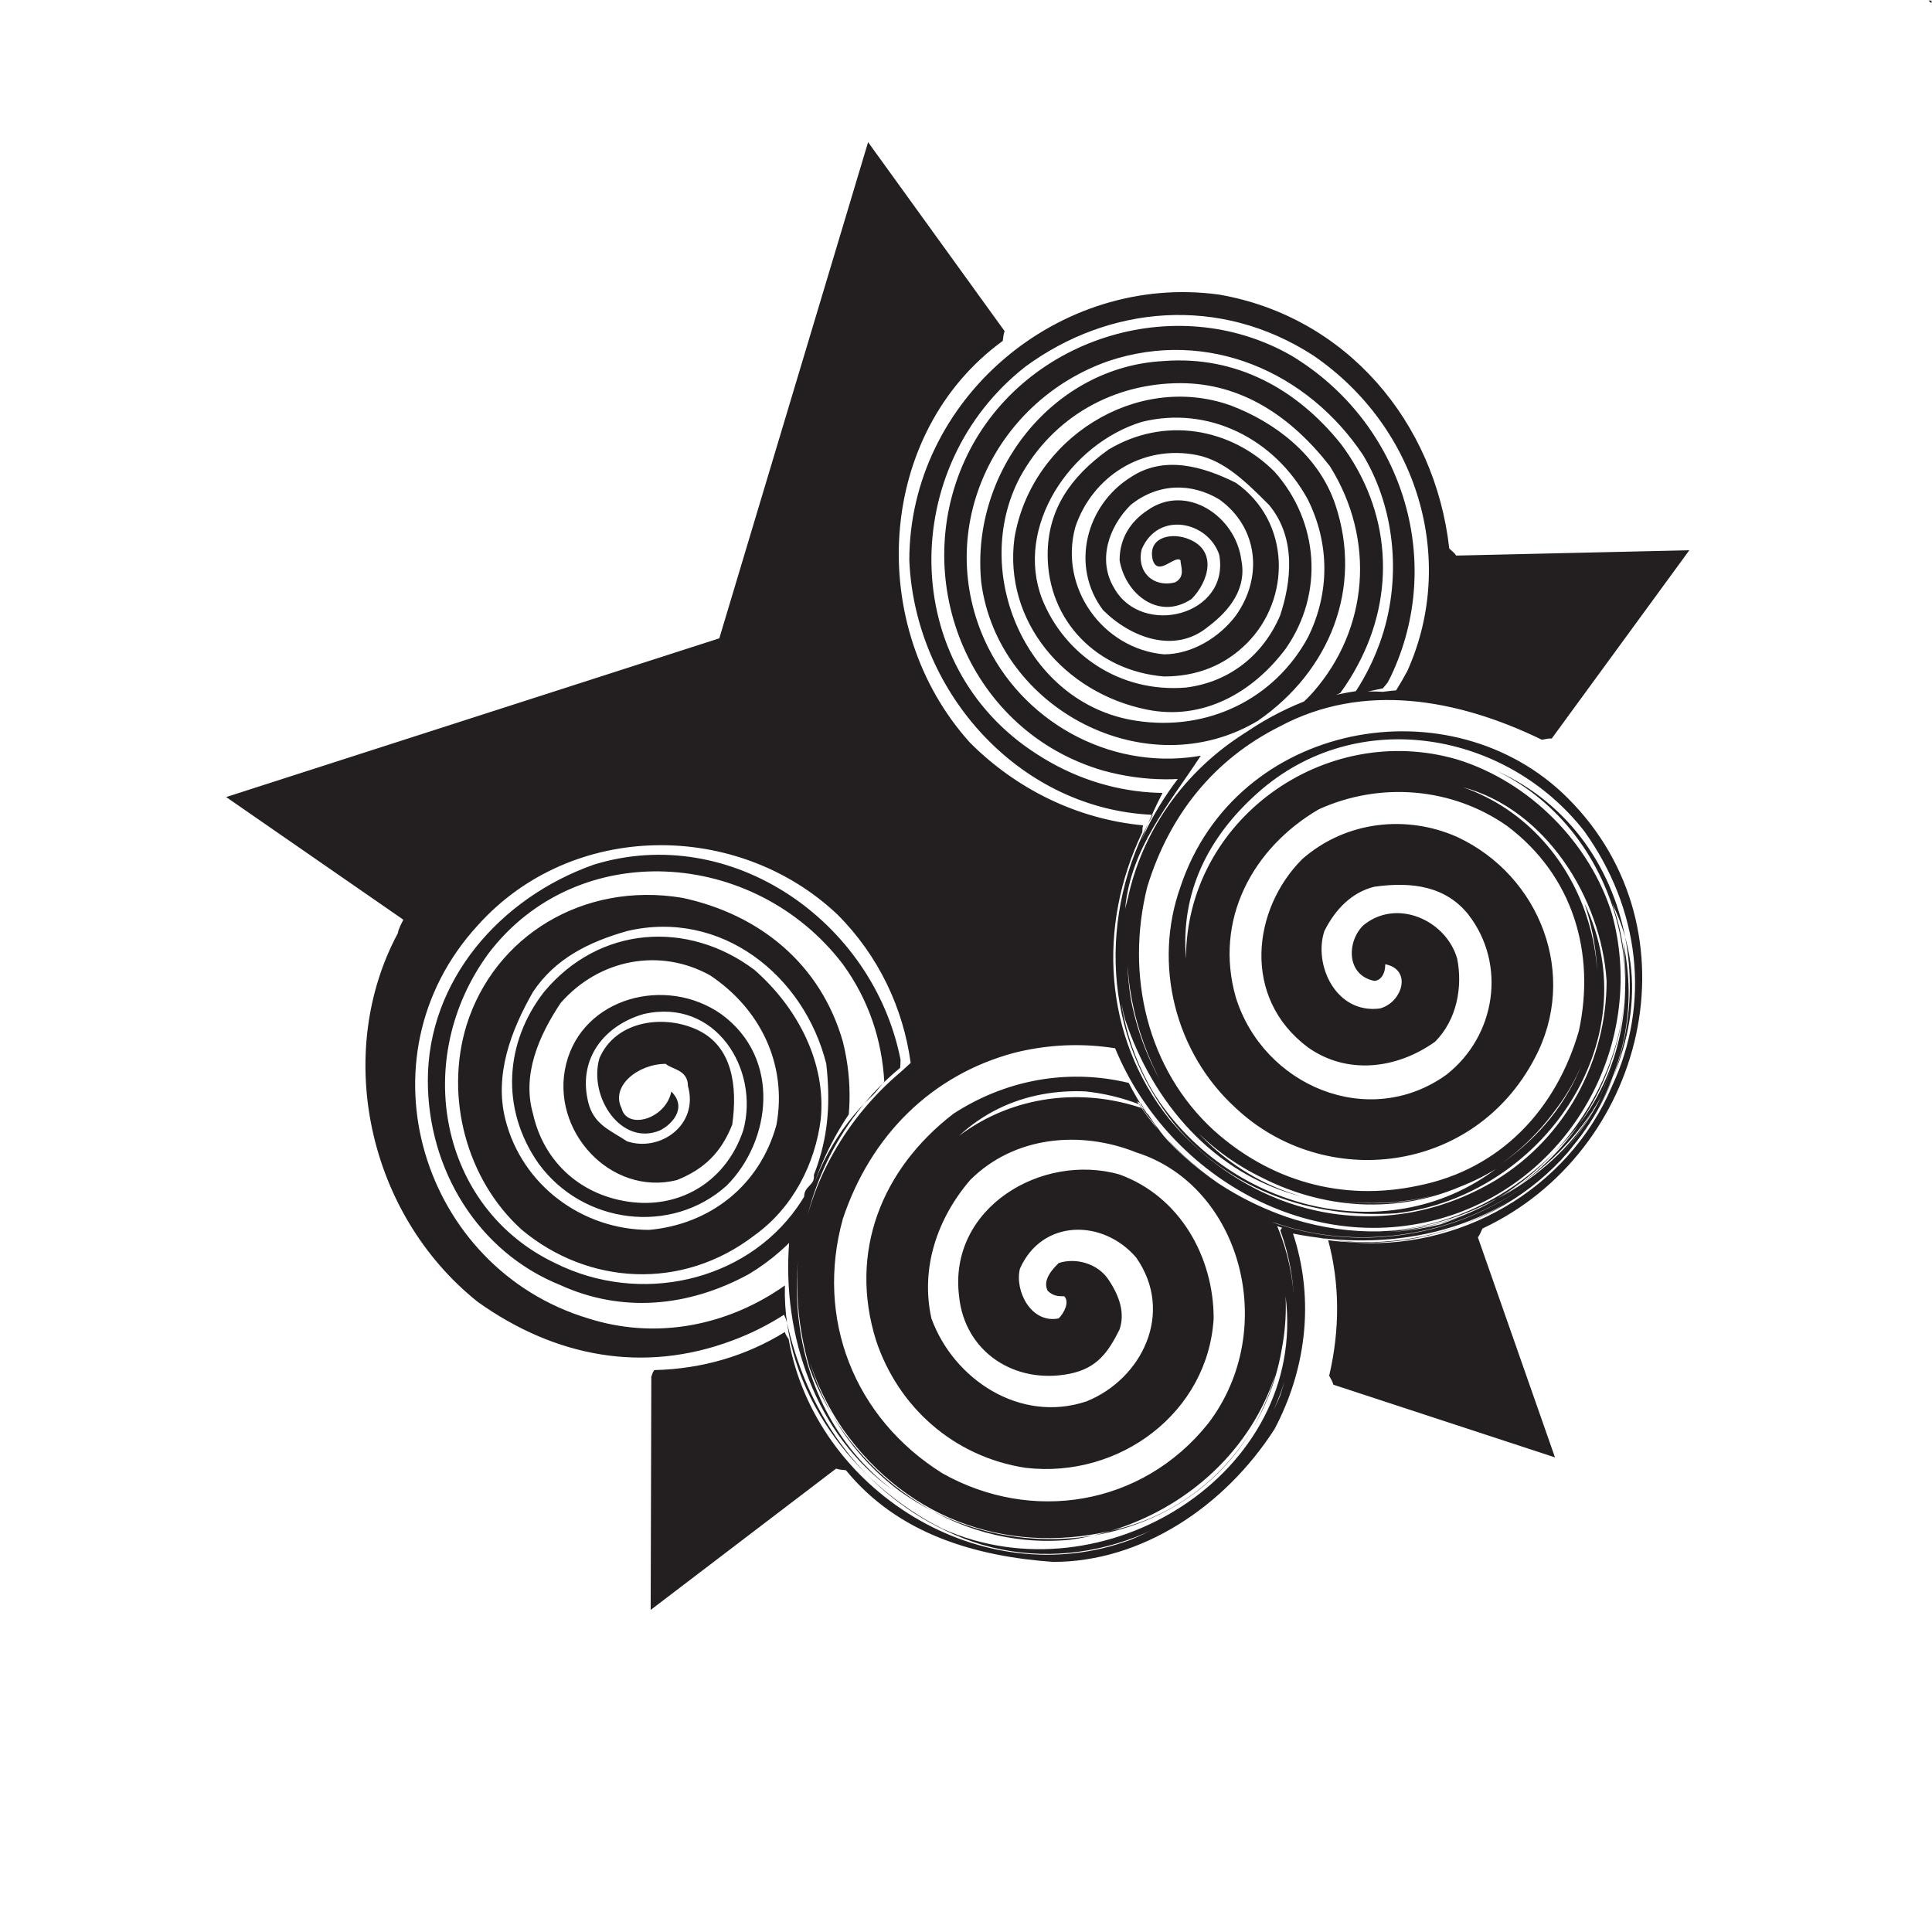
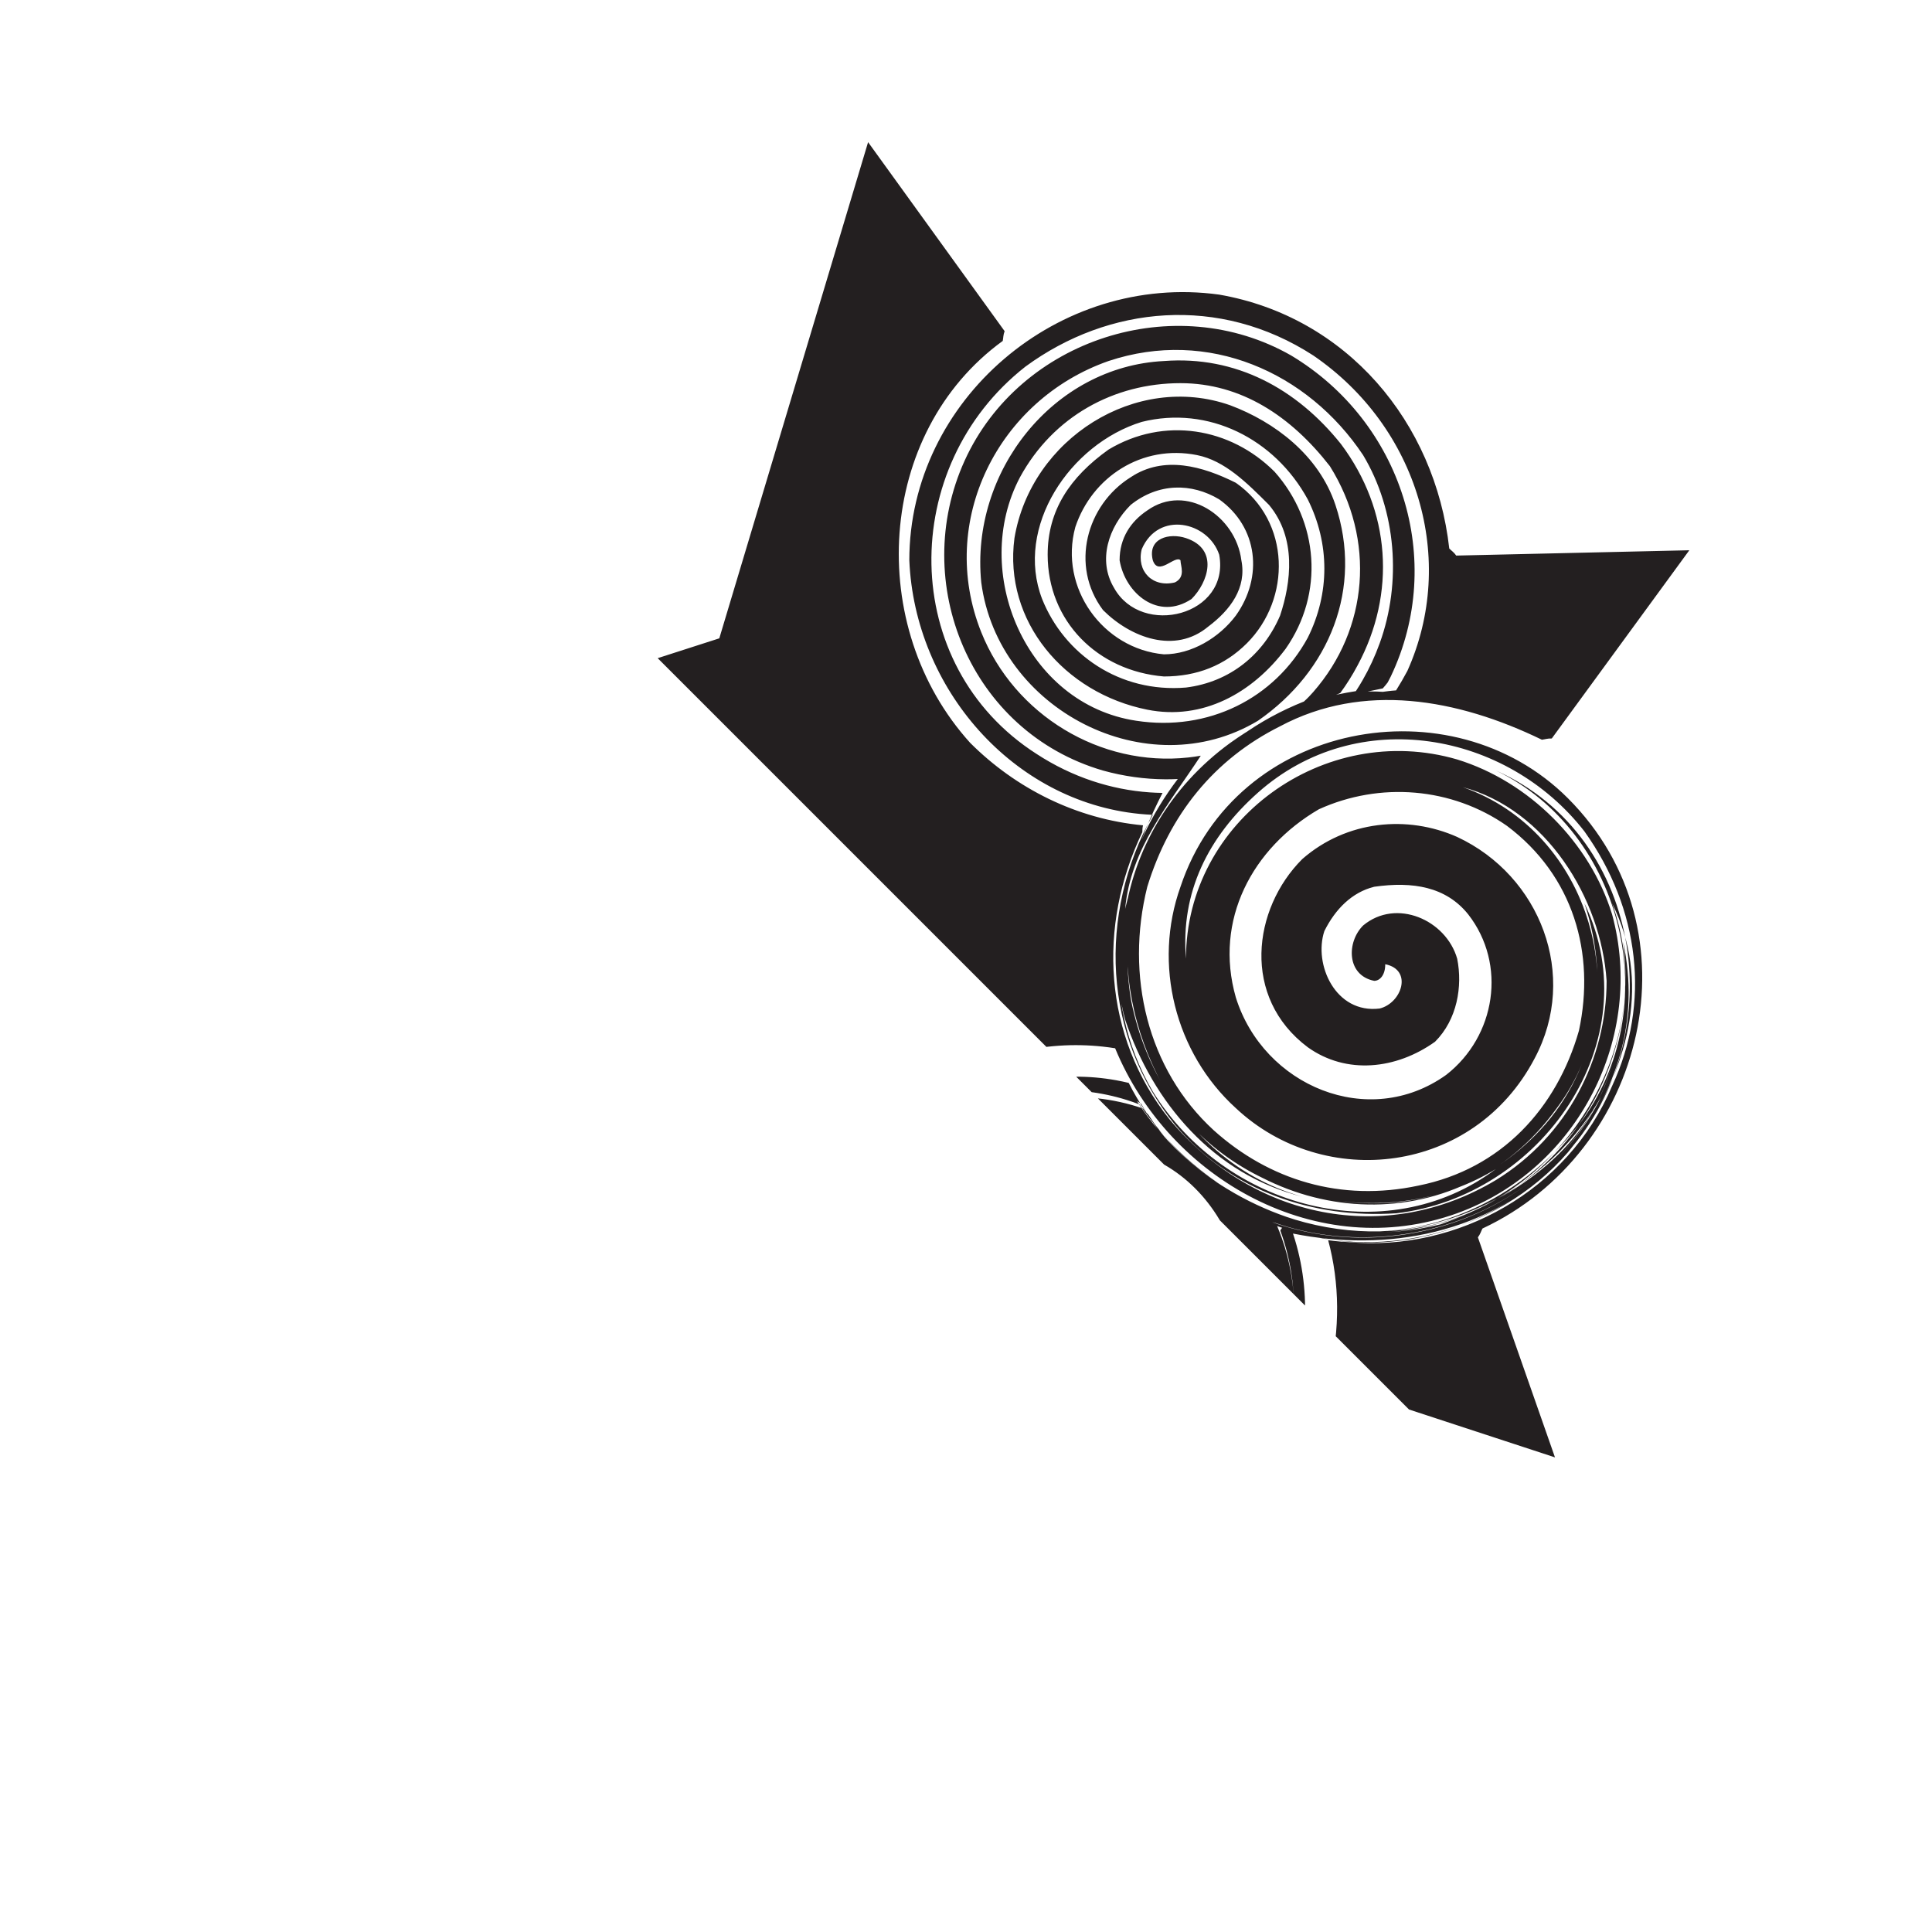
<svg xmlns="http://www.w3.org/2000/svg" version="1.1" viewBox="0 0 800 800" xml:space="preserve">
  <defs>
    <clipPath id="a">
-       <path d="m0 600h600v-600h-600z" />
+       <path d="m0 600h600v-600z" />
    </clipPath>
  </defs>
  <g transform="matrix(1.333 0 0 -1.333 0 800)">
    <g clip-path="url(#a)" fill="#231f20">
-       <path d="m600 599.97v-0.815c-0.314 0.273-0.628 0.543-0.943 0.815z" />
      <path d="m483.02 147.44s-33.299 10.921-68.818 22.571c-0.342 1.23-0.863 1.848-1.31 2.793 3.397 14.51 3.273 28.775-0.313 42.083 3.488-0.442 4.697-0.486 6.391-0.588 33.678-3.062 68.06 15.847 81.813 48.511 12.033 25.786 8.595 55.01-8.595 79.077-24.067 30.944-70.483 39.539-101.43 12.034-15.473-13.753-24.068-30.944-22.349-51.573 0 42.978 42.978 73.921 84.235 61.887 22.349-6.876 41.258-25.786 48.135-48.134 10.314-37.821-10.314-79.078-48.135-92.831-42.977-15.471-89.392 10.314-106.24 51.252-1.265 0.202-2.537 0.373-3.816 0.512-8.955 0.974-18.212 0.403-27.469-1.911-25.787-6.876-44.697-25.785-53.292-51.572-8.595-30.943 3.439-61.887 30.943-79.078 27.506-15.471 61.888-10.315 82.516 15.472 22.349 29.224 10.316 73.92-22.348 84.236-17.19 6.876-37.819 5.157-51.572-8.597-10.314-12.033-15.471-27.504-12.034-42.976 6.877-18.91 27.506-32.663 48.136-25.787 17.19 6.877 27.504 27.506 15.47 44.697-10.314 12.033-29.224 12.033-36.1-3.438-1.719-6.877 3.438-17.19 12.033-15.472 1.719 1.719 3.44 5.158 1.719 6.876-1.719 0-3.438 0-5.157 1.719-1.719 3.439 1.719 6.877 3.438 8.596 5.158 1.719 12.034 0 15.473-5.157 3.437-5.158 5.157-10.315 3.437-15.473-3.437-6.876-6.876-12.033-15.47-13.752-17.192-3.439-32.664 6.876-34.383 24.067-3.438 27.505 25.786 44.697 49.853 37.821 18.91-6.877 29.226-25.787 29.226-44.697-1.721-29.224-29.226-49.854-58.45-46.415-22.348 3.438-39.539 18.909-46.415 39.538-8.596 27.506 1.719 53.292 24.067 70.483 15.831 10.242 33.677 13.424 50.536 10.365 1.299-0.237 2.588-0.509 3.874-0.817 12.634-25.02 36.701-40.492 64.206-45.649 29.225-3.438 56.731 8.595 75.641 32.663 27.506 36.101 13.752 91.111-25.787 110.02 46.415-20.629 55.011-84.236 20.63-120.34-22.349-24.068-55.011-29.225-83.662-23.495 0.405-1.217 0.78-2.445 1.119-3.678 5.103-18.519 2.82-38.798-6.85-57.062-15.472-24.069-41.258-41.259-68.764-41.259-24.067 1.719-48.134 8.595-64.378 28.48-1.03 0.169-1.837 0.088-3.046 0.504-29.731-22.655-57.604-43.895-57.604-43.895s0.096 35.044 0.2 72.423c0.22 0.694 0.406 1.376 0.917 2.079 14.906 0.333 28.63 4.452 40.545 11.815 0.471-1.302 0.795-1.56 1.183-2.162 8.263-46.897 59.836-79.558 106.25-62.367 20.629 8.594 37.82 24.067 46.415 44.696 5.587 16.761 6.092 34.974 0.092 51.335 0.177 0.456 0.418 0.887 1.081 1.155 33.209-12.951 72.748 0.801 93.377 30.026 13.752 20.629 20.628 46.415 8.595 70.482 13.752-37.82-8.595-80.797-44.696-96.269-36.102-15.471-82.517 0-101.58 33.988-0.892 0.624-1.643 1.017-2.469 1.512-18.651 5.087-39.065 2.535-54.107-11.432 16.905 12.678 38.353 14.968 57.167 8.462 0.9-1.185 1.216-1.477 1.67-1.98 18.521-28.831 56.341-42.583 90.723-33.988 24.068 8.596 46.415 24.067 53.292 49.854-12.034-42.978-63.606-63.606-104.51-49.456-1.81 0.526-2.281 0.491-3.198 0.665 17.239-38.055-3.649-84.818-45.287-95.613-32.662-8.595-65.324 1.72-85.954 30.945-25.786 37.819-13.752 84.235 18.051 111.01 1.376 1.185 1.772 1.654 3.005 2.748-2.325 16.948-9.868 33.209-22.775 46.117-30.943 29.225-82.516 29.225-111.74-3.438-37.82-41.259-17.191-106.58 34.381-122.06 20.26-6.447 41.015-2.533 57.77 8.041 1.116 0.705 2.215 1.44 3.295 2.203-0.897-32.592 21.452-61.817 48.956-75.57 49.854-22.347 113.46 17.191 106.58 72.202 1.719-39.539-29.225-70.482-67.043-75.639-36.102-3.439-68.765 20.628-80.798 53.291-8.596 29.224-3.438 63.606 19.823 85.01 1.669 1.861 2.183 2.644 3.354 4.024-0.728 12.645-4.65 25.166-12.863 36.459-27.505 36.101-82.516 39.539-110.02 3.438-24.067-32.663-15.472-79.078 20.629-96.268 26.256-13.129 58.774-5.893 75.134 17.22 0.779 1.1 1.521 2.237 2.225 3.409 0 3.437 3.438 3.437 3.017 6.757 0.433 1.109 0.834 2.214 1.2 3.315 3.304 9.911 3.948 19.582 2.659 31.186-6.876 27.505-32.663 48.134-61.887 41.257-12.034-3.438-22.348-8.595-29.224-18.909-6.876-12.033-12.034-25.787-8.596-39.539 5.158-20.63 24.068-34.382 44.696-34.382 18.91 1.719 34.382 13.752 39.539 32.663 3.438 18.91-5.157 36.101-20.629 46.415-15.471 8.596-34.381 5.157-46.415-8.595-6.876-10.316-12.033-22.349-8.595-34.382 3.438-15.472 15.472-25.786 30.943-27.506 15.472-1.719 29.225 6.876 34.382 22.349 5.157 18.91-8.596 41.257-30.944 36.1-12.033-3.437-20.629-13.753-17.191-27.505 1.72-6.876 6.877-8.595 12.034-12.033 10.315-3.438 22.348 5.157 18.91 17.191 0 5.157-5.157 5.157-6.876 6.876-8.596 0-17.191-6.876-13.753-13.753 1.719-6.876 13.753-3.438 15.472 5.157 5.157-5.157 0-10.314-3.438-12.033-12.034-5.158-22.349 10.314-18.91 22.347 5.157 12.034 20.629 13.753 30.943 8.597 10.315-5.158 12.034-17.191 10.315-29.225-3.439-8.595-8.596-13.753-17.191-17.192-20.629-5.156-39.539 15.473-34.382 36.102 5.158 20.628 30.944 27.505 48.134 15.471 18.91-13.753 15.472-39.538 1.72-53.292-17.191-15.471-44.696-12.033-58.449 6.877-12.034 17.191-10.315 37.819 1.719 53.292 17.191 20.629 44.696 22.348 65.325 6.876 13.753-12.033 22.348-29.224 20.629-46.415-1.719-13.753-8.596-27.506-20.629-36.101-22.348-17.191-51.573-15.471-72.201 1.719-17.191 15.471-24.068 41.258-17.191 63.607 8.595 27.505 36.101 44.695 67.044 39.538 24.067-5.157 42.977-20.629 49.853-44.697 1.563-6.25 2.238-12.589 2.045-18.836-0.039-1.251-0.111-2.497-0.22-3.738-24.173-35.874-22.454-89.166 13.647-116.67-24.067 17.192-34.382 48.135-32.175 76.755-0.914-0.907-1.861-1.793-2.84-2.652-2.936-2.581-6.166-4.947-9.681-7.058-18.91-10.314-39.539-12.033-58.449-3.437-25.786 10.314-41.258 36.1-41.258 63.605 0 30.944 22.348 56.73 51.573 67.045 42.601 13.108 86.763-17.512 95.274-60.599-0.028-0.835-0.03-1.646-0.136-2.534-40.128-33.135-43.566-98.462-0.589-131.12 37.82-27.504 94.549-17.19 113.46 25.787 8.272 18.051 7.662 38.076 0.469 55.324-0.513 1.231-0.885 2.361-1.056 3.345 38.407-15.691 86.542-0.22 105.45 37.6-18.909-32.663-56.73-48.134-92.831-39.539-20.628 6.876-37.82 18.91-50.578 37.259-1.29 0.496-2.601 0.954-3.932 1.372-3.997 1.252-8.182 2.144-12.533 2.627 3.867 0 7.681-0.403 11.405-1.168 1.242-0.255 2.471-0.551 3.691-0.885 19.285-30.609 57.104-47.8 93.206-39.205 39.539 10.314 63.605 48.135 58.448 87.673 5.157-24.067-1.719-46.415-17.191-65.324-22.348-25.787-60.168-34.382-90.307-22.874 0.502-1.194 0.972-2.403 1.408-3.625 1.307-3.666 2.301-7.454 2.945-11.322 3.438-20.629-1.719-41.258-15.471-58.448-22.349-25.787-58.45-36.101-89.393-22.349-27.505 12.034-44.696 36.101-51.401 64.282-0.581 2.622-0.913 3.072-1.273 3.899-5.039-3.229-10.435-5.93-16.089-8.013-27.506-10.314-55.011-5.157-79.078 12.035-34.382 27.504-44.697 77.357-24.777 114.51 0.142 0.725 0.146 1.209 1.705 4.186-28.984 20.063-55.037 38.1-55.037 38.1l153.18 49.304 46.22 154.13s20.522-28.408 42.409-58.709c-0.446-1.196-0.385-2.003-0.582-3.032-39.339-28.597-42.777-88.765-10.115-124.86 14.183-14.183 33.045-23.685 53.692-25.612-0.246-1.011-0.172-1.464-0.222-2.147-13.931-28.971-12.212-63.354 8.417-89.139 25.787-30.944 67.045-39.539 101.43-18.911 22.348 13.754 34.382 37.82 34.382 61.888-1.719 25.786-18.91 53.292-44.697 60.168 39.539-13.753 55.011-65.326 29.226-99.707-30.945-42.977-91.112-37.82-120.34 3.438-20.629 34.382-17.191 75.64 12.033 103.15 15.473 13.752 34.382 24.066 54.253 22.726 1.401 0.155 1.923 0.299 4.129 0.449 1.242 1.979 2.412 3.997 3.506 6.049 15.471 34.381 3.438 75.639-29.225 97.987-29.223 18.91-63.605 15.472-89.392-3.438-39.539-30.943-39.539-92.83 3.438-120.34 11.121-7.253 23.192-11.106 35.146-11.942 1.328-0.092 2.655-0.148 3.978-0.166-15.057-29.151-20.214-63.533-3.023-92.757 22.348-36.101 72.202-49.853 106.58-24.067-30.943-18.91-73.92-12.034-97.988 17.191-29.223 36.1-22.347 87.673 15.473 115.18 12.033 8.595 24.066 13.752 39.015 16.069 0.742 1.133 1.454 2.293 2.134 3.481 2.047 3.562 3.815 7.364 5.266 11.393 6.876 18.91 5.157 41.258-5.157 58.449-17.192 25.786-48.136 39.539-79.078 29.224-34.382-12.033-53.292-49.853-39.539-84.235 10.314-25.786 37.067-41.902 64.304-38.921 1.295 0.142 2.595 0.327 3.891 0.557-9.747-14.928-21.78-28.68-23.499-47.59 6.876 29.224 27.506 53.292 55.543 64.42 1.126 1.013 2.034 1.974 2.889 2.951 17.112 19.538 19.501 47.234 5.173 70.156-12.033 15.471-27.504 25.786-46.415 25.786-20.629 0-39.539-10.315-49.853-29.225-15.472-29.224 1.719-70.482 36.1-75.639 22.348-3.438 42.978 6.876 53.292 25.786 6.876 13.753 6.876 29.224 0 42.977-10.314 18.91-30.944 29.224-51.572 24.067-22.347-6.876-39.539-32.662-30.944-55.01 6.876-17.191 24.067-29.224 44.696-27.506 13.754 1.72 24.068 10.315 29.225 22.349 3.438 10.314 5.157 24.067-3.438 34.381-6.877 6.876-13.753 13.753-22.348 15.472-17.191 3.438-32.662-6.877-37.82-22.348-5.158-18.91 8.595-37.82 27.505-39.539 8.595 0 17.192 5.157 22.349 12.034 8.595 12.033 6.876 27.505-5.157 36.1-8.597 5.157-18.911 5.157-27.506-1.719-6.876-6.876-10.315-17.191-5.158-25.786 8.596-15.472 36.102-8.595 32.664 10.314-3.44 10.315-18.911 13.753-24.068 1.719-1.72-6.876 3.438-12.033 10.314-10.314 3.438 1.719 1.719 5.157 1.719 6.876-1.719 1.719-6.876-5.157-8.595 0-1.719 6.877 5.157 8.596 10.314 6.877 10.316-3.439 6.876-13.753 1.719-18.91-10.314-6.877-20.628 1.719-22.348 12.033 0 6.877 3.439 12.034 8.596 15.472 12.033 8.595 27.506-1.719 29.225-15.472 1.718-8.595-3.438-15.471-10.316-20.629-10.314-8.595-24.066-3.438-32.662 5.158-10.313 13.752-5.156 32.662 8.596 41.257 10.314 6.877 22.347 3.439 32.663-1.719 17.19-12.033 17.19-36.1 3.437-49.853-6.876-6.876-15.471-10.315-25.786-10.315-20.629 1.72-36.101 17.191-36.101 37.82 0 13.753 6.878 24.067 18.911 32.663 17.19 10.314 37.82 6.876 51.572-6.876 13.752-15.472 15.472-37.82 3.438-55.011-10.314-13.752-25.787-22.348-42.977-18.91-25.787 5.158-44.696 27.505-41.258 53.292 5.157 30.943 37.819 51.572 67.045 41.257 13.752-5.157 27.504-15.471 32.661-30.943 8.597-25.786-1.719-51.572-24.066-67.044-34.382-20.629-80.797 3.438-85.954 42.977-3.439 34.382 22.347 67.044 56.729 68.763 22.349 1.719 41.258-8.595 55.011-25.786 15.472-20.629 17.191-46.415 5.157-68.763-1.611-3.045-3.409-5.902-5.372-8.569-0.96-0.435-1.545-0.783-4.172-1.562-26.556-7.06-47.186-25.97-57.5-50.038-15.471-41.257 6.876-92.829 49.853-104.86-27.504 6.877-46.415 29.224-55.01 55.01-6.877 25.787 0 53.292 16.357 74.727-1.275-0.063-2.556-0.091-3.84-0.085-6.427 0.031-12.947 0.927-19.394 2.717-41.258 12.034-60.167 58.449-42.977 96.269 17.191 37.82 65.325 53.291 101.43 32.662 34.382-20.629 48.134-63.606 30.944-99.707-0.312-0.625-0.633-1.244-0.96-1.856-0.49-0.622-0.957-1.238-1.537-1.857-25.009-4.882-49.076-13.477-64.548-35.826-24.067-36.1-18.91-84.235 17.192-110.02 30.942-20.63 68.763-18.911 94.549 6.876 18.91 18.909 24.067 46.415 15.472 72.201 20.628-42.978-13.752-91.111-58.449-96.269-25.787-1.719-51.572 6.876-68.764 27.506-22.348 27.504-24.067 65.325-6.876 96.268-1.374 0.058-2.74 0.153-4.096 0.286-39.305 3.846-69.882 38.909-71.543 78.792 0 49.854 46.414 89.393 96.269 82.516 39.538-6.876 67.044-39.539 71.456-78.865 0.734-0.743 1.433-1.151 2.166-2.198 37.37 0.853 72.405 1.653 72.405 1.653s-20.676-28.294-42.731-58.475c-1.275 0.055-2.023-0.252-3.063-0.383-26.314 12.775-55.537 17.933-81.324 4.18-20.628-10.315-34.382-27.506-41.258-49.854-6.876-27.505 0-56.729 20.63-75.639 17.19-15.473 39.538-22.349 63.605-17.192 25.785 5.158 42.978 24.068 49.854 48.135 5.157 24.067-1.72 48.134-22.348 63.606-17.191 12.034-39.539 13.753-58.45 5.158-20.628-12.034-32.661-34.382-25.785-58.45 8.595-27.504 41.258-41.257 65.324-24.067 15.472 12.033 18.911 34.382 6.877 49.854-6.877 8.595-17.19 10.314-29.225 8.595-6.877-1.719-12.034-6.876-15.471-13.753-3.439-10.314 3.437-25.786 17.191-24.066 6.876 1.719 10.315 12.033 1.719 13.752 0-3.438-1.719-5.157-3.439-5.157-8.595 1.719-8.595 12.033-3.437 17.191 10.314 8.595 25.785 1.719 29.223-10.315 1.719-8.595 0-18.91-6.875-25.787-12.034-8.594-27.506-10.314-39.54-1.718-20.628 15.471-17.19 42.977-1.719 58.448 13.753 12.035 32.663 13.753 48.134 6.877 25.788-12.034 37.821-42.977 24.068-68.764-18.91-36.099-65.325-41.258-92.83-15.471-18.911 17.19-25.787 44.696-17.192 68.763 17.192 51.573 84.236 63.607 120.34 27.506 41.258-41.259 24.067-110.02-26.534-133.67-0.481-0.929-0.653-1.719-1.422-2.739 12.358-35.277 23.946-68.351 23.946-68.351" />
    </g>
  </g>
</svg>